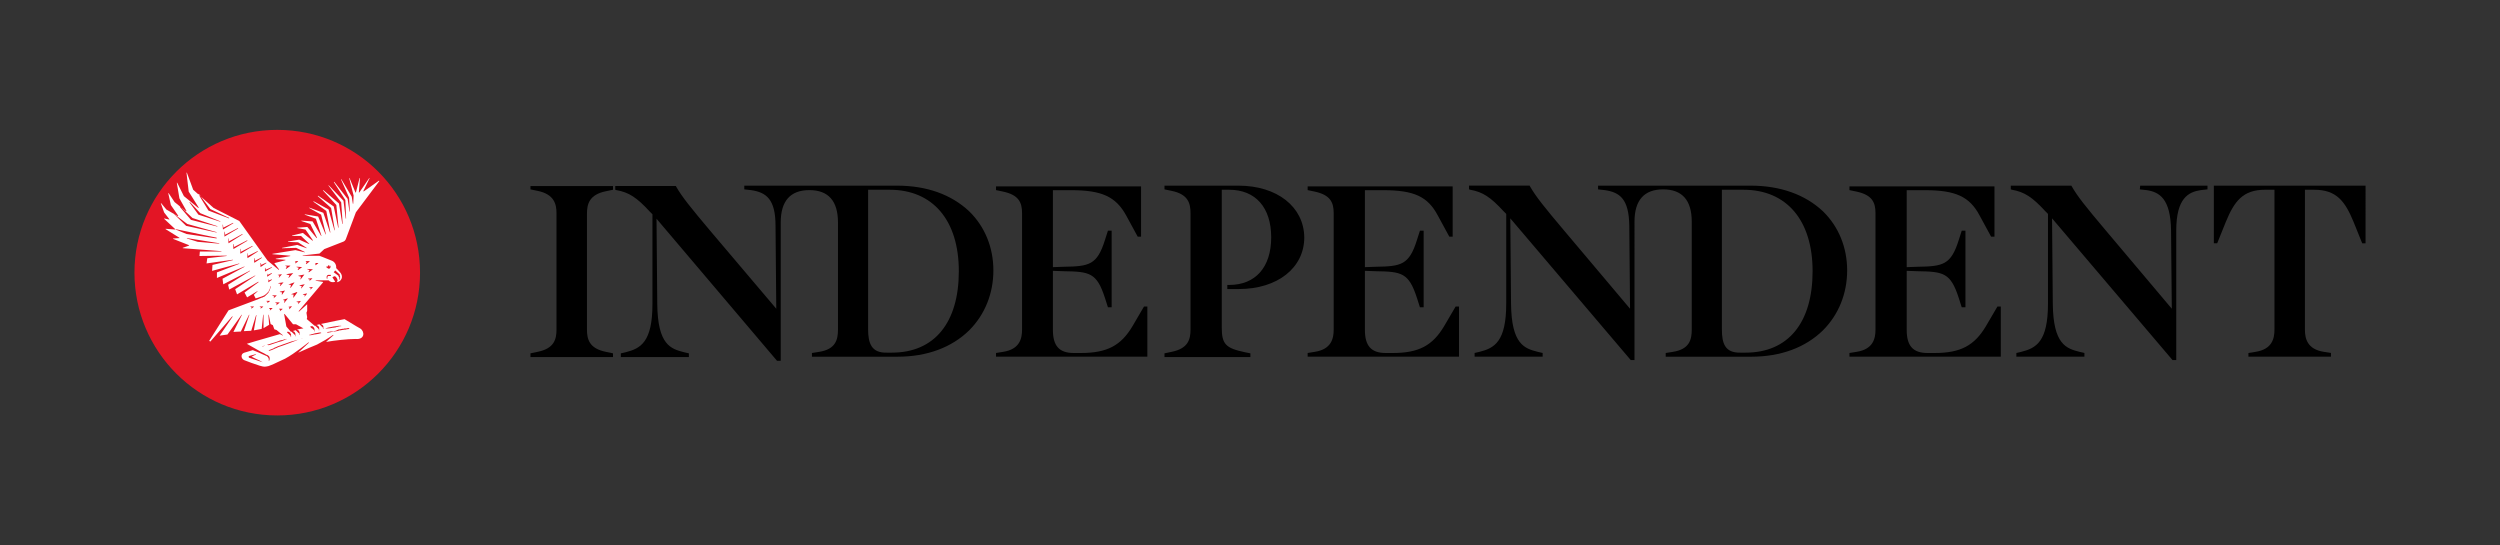
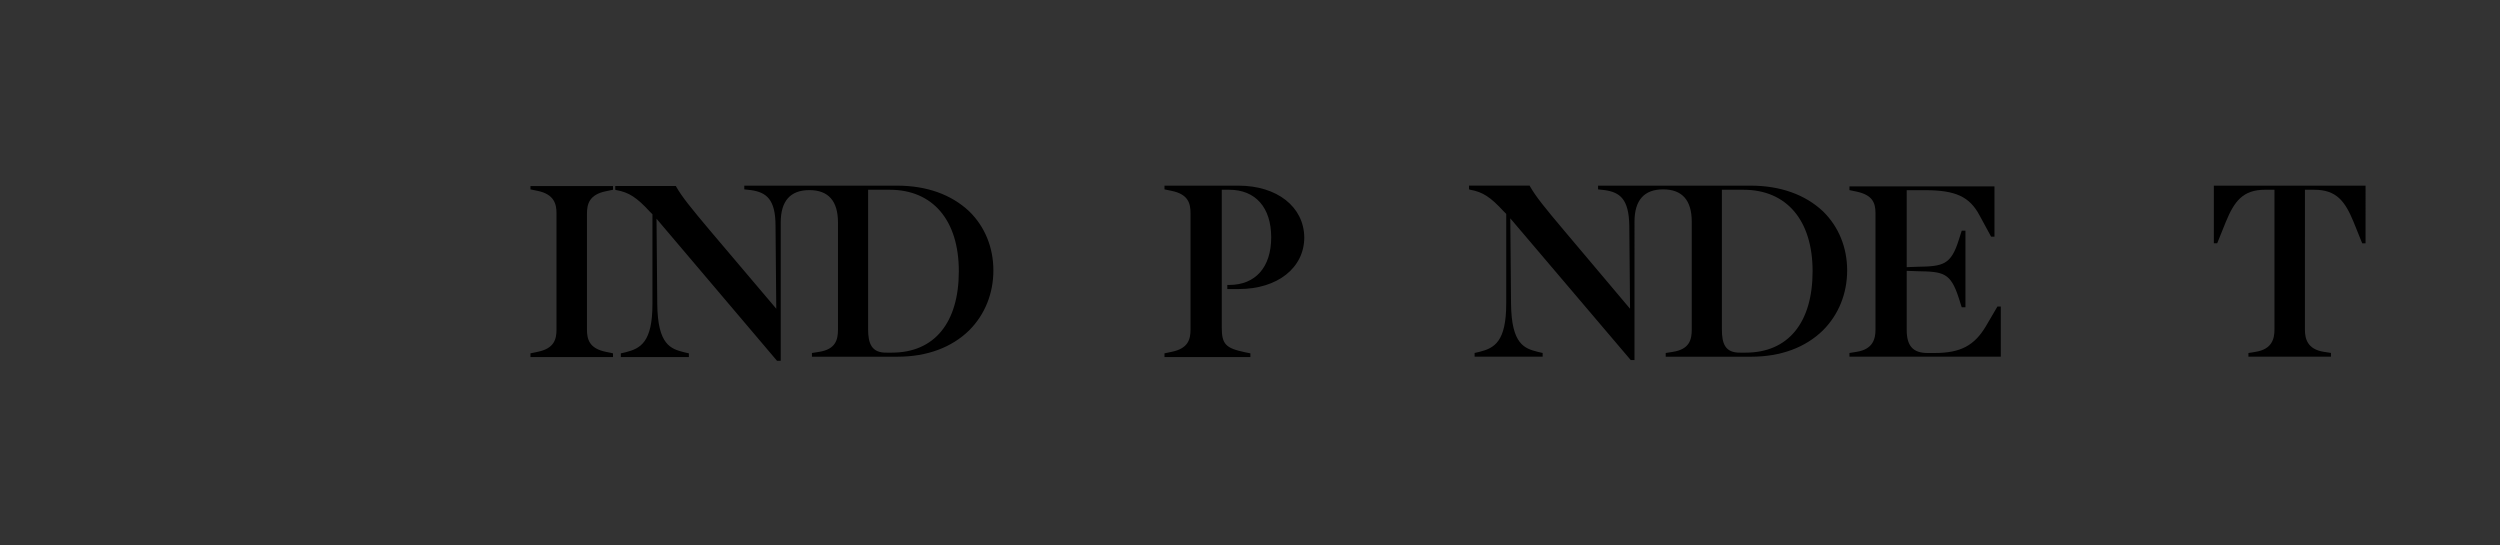
<svg xmlns="http://www.w3.org/2000/svg" version="1.1" id="Layer_1" x="0px" y="0px" viewBox="0 0 1110.92 242.33" style="enable-background:new 0 0 1110.92 242.33;" xml:space="preserve">
  <rect x="0" y="0" width="1110.92" height="242.33" fill="#333333" stroke="none" />
  <style type="text/css">
	.st0{fill:#E31525;}
	.st1{fill:#FFFFFF;}
</style>
  <g id="Page-1">
    <g id="logo">
      <g id="Group">
        <path id="Shape" d="M235.72,84.15l3.14,0.66c7.44,1.49,8.43,5.95,8.43,9.91v51.72c0,4.3-0.99,8.43-8.43,9.91l-3.14,0.66v1.65     h36.68v-1.65l-3.14-0.66c-7.44-1.49-8.43-5.62-8.43-9.91V94.89c0-4.13,0.99-8.43,8.43-9.91l3.14-0.66v-1.65h-36.68V84.15" />
        <path id="Shape_1_" d="M983.76,82.5v25.61h1.49l3.8-9.42c3.8-9.25,7.6-14.38,17.52-14.38h4.13v62.13c0,3.97-0.99,8.76-8.43,9.91     l-3.14,0.5v1.65h36.68v-1.65l-3.14-0.5c-7.44-1.16-8.43-5.95-8.43-9.91V84.32h4.13c9.91,0,13.71,5.12,17.52,14.38l3.8,9.42h1.49     V82.5L983.76,82.5" />
-         <path id="Shape_2_" d="M950.87,84.15l2.97,0.33c5.62,0.83,10.74,3.64,10.91,18.01l0.33,34.7l-29.41-34.87     c-8.76-10.41-12.39-14.87-15.04-19.5l-0.17-0.33h-26.93v1.65l0.5,0.17c5.62,0.99,9.09,3.3,14.87,9.58l1.16,1.16v39.82     c0,17.02-5.29,19.83-11.9,21.48l-2.15,0.5v1.65h30.24v-1.65l-2.15-0.5c-5.78-1.49-11.73-3.14-11.9-21.48l-0.33-37.84l53.37,62.79     l0.17,0.17h1.65v-57.5c0-14.54,5.45-17.18,10.91-18.01l2.97-0.33V82.5h-29.91L950.87,84.15" />
-         <path id="Shape_3_" d="M641.71,144.96c-5.12,8.59-11.24,11.9-22.8,11.9h-3.14c-6.44,0-9.25-3.14-9.25-10.24v-26.27l4.79,0.17     c11.57,0.17,14.71,0.66,18.34,11.9l1.32,4.13h1.65v-34.04h-1.65l-1.32,4.13c-3.47,11.07-6.94,11.73-18.34,11.9l-4.79,0.17v-34.2     h8.1c13.71,0,19.83,2.81,24.29,11.24l5.12,9.42h1.49V82.83h-64.44v1.65l3.14,0.66c6.94,1.49,8.43,4.79,8.43,9.58v51.72     c0,3.97-0.99,8.76-8.43,9.91l-3.14,0.5v1.65h67.25V136.2h-1.49L641.71,144.96" />
        <path id="Shape_4_" d="M882.47,144.96c-5.12,8.59-11.24,11.9-22.8,11.9h-3.14c-6.44,0-9.25-3.14-9.25-10.24v-26.27l4.79,0.17     c11.57,0.17,14.71,0.66,18.34,11.9l1.32,4.13h1.65v-34.04h-1.65l-1.32,4.13c-3.47,11.07-6.94,11.73-18.34,11.9l-4.79,0.17v-34.2     h8.1c13.55,0,19.83,2.81,24.29,11.24l5.12,9.42h1.49V82.83h-64.44v1.65l3.14,0.66c6.94,1.49,8.43,4.79,8.43,9.58v51.72     c0,3.97-0.99,8.76-8.43,9.91l-3.14,0.5v1.65h67.25V136.2h-1.49L882.47,144.96" />
        <path id="Shape_5_" d="M385.76,146.28V84.32h9.58c19.17,0,30.73,13.55,30.73,36.19c0,22.97-10.91,36.19-29.74,36.19h-2.31     C387.25,156.86,385.76,152.56,385.76,146.28 M398.65,82.5h-67.91v1.65l2.97,0.33c6.77,0.99,10.91,3.97,10.91,15.86l0.33,36.85     l-29.41-34.7c-8.59-10.24-12.39-14.87-15.04-19.5l-0.17-0.33H273.4v1.65l0.5,0.17c5.62,0.99,9.09,3.3,14.87,9.58l1.16,1.16v39.82     c0,17.02-5.29,19.83-11.9,21.48l-2.15,0.5v1.65h30.24v-1.65l-2.15-0.5c-5.78-1.49-11.73-3.14-11.9-21.48l-0.33-37.84l53.54,63.12     h1.65V98.86c0-9.58,4.3-14.38,12.72-14.38c8.43,0,12.72,4.79,12.72,14.38v47.59c0,4.46-0.99,8.76-8.43,9.91l-3.14,0.5v1.65h38     c13.22,0,24.12-4.13,31.89-11.73c6.94-6.94,10.74-16.36,10.74-26.6s-3.8-19.5-10.74-26.27C422.77,86.46,411.87,82.5,398.65,82.5" />
        <path id="Shape_6_" d="M765.15,146.28V84.32h9.58c19.17,0,30.73,13.55,30.73,36.19c0,22.97-10.91,36.19-29.74,36.19h-2.31     C766.47,156.86,765.15,152.56,765.15,146.28 M778.04,82.5h-67.91v1.65l2.97,0.33c6.77,0.99,10.74,3.97,10.91,15.86l0.33,36.85     l-29.41-34.87c-8.76-10.41-12.39-14.87-15.04-19.5l-0.17-0.33h-26.93v1.65l0.5,0.17c5.62,0.99,9.09,3.3,14.87,9.58l1.16,1.16     v39.82c0,17.02-5.29,19.83-11.9,21.48l-2.15,0.5v1.65h30.24v-1.65l-2.15-0.5c-5.78-1.49-11.73-3.14-11.9-21.48l-0.33-37.84     l53.37,62.79l0.17,0.17h1.65V98.53c0-9.58,4.3-14.38,12.72-14.38c8.43,0,12.72,4.79,12.72,14.38v47.92     c0,4.46-0.99,8.76-8.43,9.91l-3.14,0.5v1.65h38c13.22,0,24.12-4.13,31.89-11.73c6.94-6.94,10.74-16.36,10.74-26.6     s-3.8-19.5-10.74-26.27C802.16,86.46,791.09,82.5,778.04,82.5" />
        <path id="Shape_7_" d="M550.34,82.5h-32.88v1.65l3.14,0.66c7.44,1.49,8.43,5.62,8.43,9.91v51.72c0,4.3-0.99,8.43-8.43,9.91     l-3.14,0.66v1.65h38.17v-1.65l-2.48-0.5c-8.59-1.82-10.24-3.64-10.24-11.07V84.32h3.3c11.73,0,18.67,7.93,18.67,21.15     s-6.94,21.15-18.67,21.15h-0.83v1.82h5.12c17.18,0,29.08-9.42,29.08-22.97C579.42,91.92,567.52,82.5,550.34,82.5" />
-         <path id="Shape_8_" d="M503.24,144.96c-5.12,8.59-11.24,11.9-22.97,11.9h-3.14c-6.44,0-9.25-3.14-9.25-10.24v-26.27l4.79,0.17     c11.57,0.17,14.71,0.66,18.34,11.9l1.32,4.13h1.65v-34.04h-1.65l-1.32,4.13c-3.47,11.07-6.94,11.73-18.34,11.9l-4.79,0.17v-34.2     h8.1c13.55,0,19.83,2.81,24.46,11.24l5.12,9.42h1.49V82.83H442.6v1.65l3.14,0.66c6.94,1.49,8.43,4.79,8.43,9.58v51.72     c0,3.97-0.99,8.76-8.43,9.91l-3.14,0.5v1.65h67.25V136.2h-1.49L503.24,144.96" />
      </g>
    </g>
  </g>
-   <path class="st0" d="M123.2,57.71c-35.03,0-63.45,28.42-63.45,63.45s28.42,63.45,63.45,63.45s63.45-28.42,63.45-63.45  S158.39,57.71,123.2,57.71" />
-   <path class="st1" d="M160.05,145.95c-1.32-0.66-0.83-0.5-6.94-4.13c0,0-4.63,0.83-10.58,2.15c0.17,0,0.17,0,0.33,0.17  c0.17,0,0.17,0.17,0.33,0.17c0.17,0,0.17,0.17,0.17,0.17c0.17,0.17,0.33,0.33,0.33,0.5c0,0.17,0,0.17,0,0.33v0.17v0.17v0.17v0.17  c0,0.17,0,0.17,0,0.17h-0.17v-0.17v-0.17v-0.17c0,0,0-0.17-0.17-0.17c0,0,0-0.17-0.17-0.17c0,0,0-0.17-0.17-0.17l-0.17-0.17  l-0.17-0.17l-0.17-0.17l-0.17-0.17c0,0-0.17,0-0.17-0.17c0,0-0.17,0-0.17-0.17h-0.17l0,0l0,0l-1.32,0.33c0,0,0,0,0.17,0  s0.17,0,0.33,0.17c0.17,0,0.17,0.17,0.33,0.17s0.17,0.17,0.17,0.17c0,0.17,0.17,0.17,0.17,0.33c0,0.17,0.17,0.17,0.17,0.33  c0,0.17,0,0.17,0,0.33v0.17v0.17v0.17v0.17v0.17h-0.17c0,0,0,0,0-0.17v-0.17v-0.17c0,0,0-0.17-0.17-0.17s0-0.17-0.17-0.17  c0,0,0-0.17-0.17-0.17l-0.17-0.17l-0.17-0.17l-0.17-0.17l-0.17-0.17c0,0-0.17,0-0.17-0.17c0,0-0.17,0-0.17-0.17h-0.17h-0.17l0,0  l-3.47-2.97l0.17-0.83l-0.33-1.98l0.33-0.83v-2.97l-3.64,3.3l-0.17-0.17l10.91-12.89l-0.17-0.17l-3.14-0.5v-0.17h5.78  c0.66,0.83,1.82,0.99,2.81,0.66v-0.17l-1.16-1.82c0,0,0.33-0.17,0.5-0.33c0.5-0.33,0.83-0.17,1.32,0.5c0.5,0.66,0.66,1.49,0.17,1.82  v0.17c0.83-0.17,1.49-0.5,1.82-1.16c0.66-0.83,0.5-2.15-0.33-3.14c-0.66-0.83-1.82-1.98-1.82-1.98c0.17-1.49-0.66-2.81-1.98-3.3  c-3.14-1.32-5.45-2.15-5.45-2.15h-7.44v-0.17l7.44-0.83l2.15-1.98l8.43-3.3c0.5-0.17,0.99-0.66,1.16-1.16  c1.16-2.97,4.46-11.9,4.46-11.9l10.41-13.88l-0.17-0.17l-6.77,4.79l-0.17-0.17l2.81-5.78h-0.17l-4.46,6.44h-0.17l0.5-6.44h-0.17  l-1.65,6.44h-0.17l-2.64-6.44h-0.17l1.98,7.77l-0.17,3.64h-0.17l-0.5-3.14l-4.63-7.77h-0.17l3.64,8.26l0.33,6.11h-0.17l-0.83-5.62  l-5.95-7.6l-0.17,0.17l5.12,7.93l0.33,8.26h-0.17l-0.99-7.93l-6.61-6.94L146,82.5l5.62,7.44l0.66,9.58h-0.17l-1.49-9.09l-6.94-5.95  l-0.17,0.17l5.95,6.44l0.99,10.08h-0.17l-1.98-9.42l-6.94-4.79l-0.17,0.17l5.95,5.29l1.65,9.91h-0.17L146,93.07l-6.61-3.64  l-0.17,0.17l5.78,4.13l1.82,9.58h-0.17l-2.97-8.76l-6.28-2.31v0.17l5.29,2.97l2.15,8.76h-0.17l-3.3-7.93l-5.95-0.99v0.17l4.96,1.82  l2.48,7.6h-0.17l-3.8-6.44l-4.96-0.33v0.17l3.97,1.32l2.97,6.11l-0.17,0.17l-4.13-4.96l-4.46,0.33v0.17l3.64,0.66l3.3,4.79  l-0.17,0.17l-4.3-3.47l-4.79,1.16v0.17h3.97l3.64,3.47v0.17l-4.46-1.98l-4.96,0.83v0.17l4.46,0.17l3.8,2.48v0.17l-4.13-1.49  l-6.77,1.32v0.17l6.28-0.17l3.8,1.82v0.17l-4.13-0.99l-10.24,1.65v0.17l7.93,0.66v0.17l-6.44,1.16v0.17l4.3,0.33v0.17l-4.96,1.32  l0,0l0,0l0,0l2.15,2.81l-0.17,0.17l-4.96-4.13L106.34,98.2l-11.4-5.78l-9.09-8.1l-2.81-7.6h-0.17l0.99,8.43l4.46,7.11l-0.17,0.17  l-6.44-5.29l-2.97-5.95h-0.17l1.16,6.94l3.14,5.62l-0.17,0.17l-5.12-4.13l-2.64-3.97h-0.17l1.16,5.29l3.3,4.79l-0.17,0.17  l-5.12-2.97l-2.31-2.81h-0.17l1.49,4.13l2.31,2.97v0.17l-2.31-0.5v0.17l4.96,4.63V102l-4.3-0.33v0.17l6.11,3.8v0.17l-2.81,0.17v0.17  l7.11,2.81v0.17l-2.81,0.99v0.17l17.18,1.32v0.17h-9.58l-0.17,1.98l12.06-0.17v0.17l-8.59,0.99l-0.33,2.31l11.73-1.65v0.17  l-9.09,2.15l-0.17,2.64l12.06-3.3v0.17l-9.91,3.8v2.48l12.23-5.12v0.17l-9.75,5.29l0,0l0.33,2.48l11.9-6.11v0.17l-9.75,6.11  l0.5,2.15l11.57-6.28v0.17l-8.92,5.95l0.83,2.31l9.42-5.62l0.17,0.17l-6.28,4.63l1.16,2.15l4.63-2.81v0.17l-1.65,1.49l0.83,1.65  c0.17-0.17,0.66-0.17,0.99-0.33c0.33-0.17,0.99-0.33,1.49-0.5c0.33-0.17,0.5-0.17,0.83-0.33c0.17,0,0.33-0.17,0.33-0.17  c0.17,0,0.33-0.17,0.33-0.17c0.17-0.17,0.5-0.33,0.66-0.5l0.17-0.17l0.17-0.17c0.17-0.17,0.17-0.17,0.33-0.33  c0.17-0.17,0.17-0.17,0.33-0.33c0.17-0.17,0.17-0.17,0.17-0.33s0.17-0.17,0.17-0.33c0-0.17,0.17-0.17,0.17-0.33  c0.17-0.17,0.17-0.33,0.17-0.5c0-0.17,0.17-0.33,0.17-0.5c0-0.17,0-0.17,0-0.33v-0.17h0.17c0,0,0,0,0,0.17c0,0,0,0.17,0,0.33  c0,0.17,0,0.33-0.17,0.5c0,0.17-0.17,0.33-0.17,0.66c0,0.17-0.17,0.17-0.17,0.33s-0.17,0.17-0.17,0.33c0,0.17-0.17,0.17-0.17,0.33  s-0.17,0.17-0.17,0.33c-0.17,0.17-0.17,0.17-0.33,0.33l-0.17,0.17l-0.17,0.17c-0.17,0.17-0.5,0.5-0.66,0.66  c-0.17,0.17-0.33,0.17-0.33,0.33c-0.17,0-0.33,0.17-0.5,0.17c-0.33,0.17-0.5,0.33-0.83,0.33c-0.5,0.17-1.49,0.66-1.49,0.66  l-13.22,4.96l-8.59,13.55l0.5,0.33l9.75-11.24l0.17,0.17l-5.78,8.43l3.47-0.5l6.28-8.76h0.17l-3.8,7.6l3.3-0.17l0,0l3.64-7.44h0.17  l-2.48,7.27l3.3-0.17l2.15-6.94h0.17l-1.16,6.77l3.47-0.66l0.66-6.28h0.17v5.95l2.48-1.49l-0.33-4.46h0.17l0.83,4.13l0.99,0.5  l0.66,1.82l0.99,0.33l1.98,1.65l0.83,0.66l0,0v0.17l-1.32-0.66c-8.26,2.31-14.71,4.3-14.71,4.3l0,0c1.32,0.66,3.14,1.82,4.96,2.81  c0.83,0.5,1.65,0.99,2.48,1.32c0.33,0.17,0.83,0.5,1.16,0.66c0.17,0,0.17,0.17,0.33,0.17h0.17l0,0l0,0l0,0l0,0  c0.17,0.17,0.33,0.17,0.5,0.33c0.33,0.33,0.5,0.5,0.5,0.83c0,0.33,0.17,0.5,0,0.83c0,0.17,0,0.33-0.17,0.5c0,0.17,0,0.17,0,0.17  h-0.17c0,0,0,0,0-0.17c0-0.17,0-0.33,0-0.5c0-0.17,0-0.5-0.17-0.66c-0.17-0.33-0.33-0.5-0.5-0.66c-0.17-0.17-0.33-0.17-0.5-0.33l0,0  l0,0l0,0l0,0l0,0h-0.17l-0.33-0.17c-0.33-0.17-0.83-0.33-1.16-0.5c-0.83-0.33-1.65-0.83-2.64-1.16l-1.65-0.66  c-1.16,0.33-3.14,0.99-3.8,1.16c-1.65,0.5-1.49,2.64,0,3.3c2.64,0.99,3.8,1.49,6.94,2.48c1.98,0.66,3.3,0.5,5.12-0.33  c1.32-0.5,3.47-1.65,6.11-2.81c4.3-2.31,10.41-7.27,10.41-7.27l0.17,0.17l-4.79,4.46c3.3-1.49,6.28-2.81,8.43-3.64l0,0  c2.48-1.32,4.79-2.64,7.11-4.3l0.17,0.17l-3.3,2.97c3.64-0.66,9.75-1.32,13.05-1.32C162.19,151.07,162.19,147.27,160.05,145.95z   M148.97,120.17c0.66,0.5,1.16,1.16,1.82,1.65l0,0l0.17,0.17v0.17v0.17c0,0.17,0,0.17,0.17,0.33c0,0.17,0,0.17,0,0.33  c0,0.17,0,0.17,0,0.33v0.17v0.17c0,0.17,0,0.17-0.17,0.33v0.17v0.17h-0.17v-0.17c0,0,0,0,0-0.17v-0.17v-0.17v-0.17  c0-0.17,0-0.17,0-0.17s0-0.17-0.17-0.17c0,0,0-0.17-0.17-0.17c0,0,0,0,0-0.17c0,0,0,0,0-0.17l-0.17-0.17  c-0.66-0.5-1.32-0.99-1.98-1.49L148.97,120.17z M145.5,118.52c0-0.17,0-0.17,0.17-0.33l0,0l0,0c0,0,0,0,0.17-0.17  c0,0,0.17,0,0.17-0.17l0,0c0.17,0,0.17,0,0.17,0l0,0l0.17,0.17l0,0c0,0,0,0-0.17,0.17l0,0l0,0l0,0l0,0l0,0l0,0l0,0l0,0l0,0l0,0  c0,0,0,0,0,0.17l0,0l0,0l0,0l0,0l0,0l0,0l0,0l0,0l0,0h0.17l0,0h0.17l0,0l0,0l0,0l0,0l0,0l0,0l0,0l0,0l0,0l0,0c0,0,0,0,0-0.17l0,0  v-0.17l0,0h0.17l0,0c0,0,0,0.17,0.17,0.17l0,0v0.17v0.17c0,0,0,0,0,0.17l0,0c0,0.17,0,0.17-0.17,0.33c0,0.17-0.17,0.17-0.33,0.33  l0,0l0,0l0,0h-0.17H146l0,0c-0.17,0-0.33,0-0.33-0.17l0,0c0,0-0.17,0-0.17-0.17c0,0,0,0-0.17,0c0,0,0,0-0.17-0.17l-0.17-0.17v-0.17  l0,0l0,0l0,0v-0.17C145.34,118.69,145.5,118.69,145.5,118.52L145.5,118.52z M145.17,122.82c0-0.17,0.17-0.17,0.17-0.33  c0,0,0-0.17,0.17-0.17l0,0l0,0l0,0l0,0l0,0c0.17,0,0.17-0.17,0.33-0.17s0.33,0,0.5,0h0.17h0.17c0,0,0,0,0.17,0c0,0,0,0,0.17,0  c0,0,0,0,0,0.17l0,0l0,0v0.17l-0.17,0.17c0,0,0,0-0.17,0l0,0l0,0h-0.17c0,0,0,0-0.17,0l0,0c0,0,0,0-0.17,0c0,0,0,0-0.17,0h-0.17  c0,0-0.17,0-0.17,0.17l0,0l0,0l0,0l0,0c0,0,0,0.17-0.17,0.17c0,0,0,0,0,0.17c0,0,0,0,0,0.17v0.17v0.17l0,0l0,0v0.17h-0.17  c0,0,0,0-0.17-0.17l0,0l0,0c0,0,0,0,0-0.17c0,0,0,0,0-0.17v-0.17v-0.17C145.17,122.98,145.17,122.82,145.17,122.82L145.17,122.82z   M88.17,86.3l0.17-0.17l5.12,6.77l8.43,3.97l-0.17,0.17l-9.09-3.47L88.17,86.3z M79.91,91.92l0.17-0.17l5.45,5.12l11.07,3.64v0.17  L84.86,97.7L79.91,91.92z M77.1,94.89L77.1,94.89l6.11,4.63l13.05,3.64v0.17l-13.55-2.97L77.1,94.89z M78.09,102v-0.17l18.18,3.8  v0.33l-13.38-1.98L78.09,102z M97.42,108.28l-9.58-0.83l-4.79-1.49v-0.17l14.38,2.31V108.28z M97.92,98.53l-9.75-3.14l-3.97-5.45  l0.17-0.17l4.63,4.96l8.92,3.64L97.92,98.53z M99.07,102L99.07,102l-0.17-2.15h0.17l0.17,1.32l4.3-2.15l0.17,0.17L99.07,102z   M99.73,105.14v-2.15h0.17l0.17,1.32l5.62-2.97l0.17,0.17L99.73,105.14L99.73,105.14z M101.55,108.11L101.55,108.11l-0.17-2.15h0.17  l0.17,1.32l5.95-3.3l0.17,0.17L101.55,108.11z M103.86,110.59h-0.17v-2.15h0.17l0.17,1.32l5.78-2.97l0.17,0.17L103.86,110.59z   M106.84,112.74L106.84,112.74l-0.17-2.15h0.17l0.17,1.32l5.12-2.64l0.17,0.17L106.84,112.74z M109.98,114.72L109.98,114.72  l-0.17-2.15h0.17l0.17,1.16l4.3-2.15l0.17,0.17L109.98,114.72z M113.12,116.7h-0.17v-1.98h0.17l0.17,1.16l2.97-1.49l0.17,0.17  L113.12,116.7z M115.76,118.69L115.76,118.69v-1.82h0.17l0.17,0.83l2.15-0.99l0.17,0.17L115.76,118.69z M117.74,120.67  L117.74,120.67v-1.65h0.17l0.17,0.83l2.64-1.16l0.17,0.17L117.74,120.67z M119.23,125.46L119.23,125.46v-1.32h0.17v0.5l1.32-0.5  l0.17,0.17L119.23,125.46z M118.74,122.98L118.74,122.98v-1.32h0.17v0.5l1.82-0.83l0.17,0.17L118.74,122.98z M111.63,137.19  L111.63,137.19l0.17-0.66l-0.5-0.17v-0.17h1.49v0.17L111.63,137.19z M115.76,137.19L115.76,137.19l0.17-0.66l-0.5-0.17v-0.17h1.49  v0.17L115.76,137.19z M116.75,160.99l-1.49-0.5c-0.5-0.17-0.99-0.33-1.49-0.5L110.8,159l0,0c-0.17,0-0.33-0.33-0.33-0.5l0,0  c0-0.17,0.17-0.17,0.33-0.33l2.97-0.83v0.17l-1.98,0.99l1.98,0.99c0.5,0.17,0.99,0.5,1.49,0.66L116.75,160.99L116.75,160.99z   M132.45,135.21L132.45,135.21l0.17-0.83l-0.83-0.17v-0.17l1.82-0.33v0.17L132.45,135.21z M129.31,130.75L129.31,130.75l2.64-0.99  l0.17,0.17l-1.65,2.31h-0.17l0.17-1.32L129.31,130.75z M128.15,136.37L128.15,136.37l1.49-0.33v0.17l-0.99,1.16h-0.17l0.17-0.66  L128.15,136.37z M128.15,126.45L128.15,126.45l2.64-0.99v0.17l-1.65,2.31h-0.17l0.33-1.32L128.15,126.45z M135.26,131.9  L135.26,131.9l0.17-0.83l-0.83-0.17v-0.17l1.82-0.33v0.17L135.26,131.9z M137.41,124.96l0.33-0.66l-0.83-0.33v-0.17l1.82-0.17v0.17  L137.41,124.96L137.41,124.96z M139.89,116.87h1.49v0.17l-1.16,0.83l-0.17-0.17l0.33-0.5L139.89,116.87L139.89,116.87z   M139.06,127.61l-0.99,0.99h-0.17l0.17-0.66l-0.66-0.17v-0.17H139.06L139.06,127.61z M139.06,119.68l-1.82,1.32l-0.17-0.17l0.5-0.83  l-0.99-0.33v-0.17L139.06,119.68L139.06,119.68z M135.76,116.04h1.82v0.17l-1.49,1.16l-0.17-0.17l0.33-0.66L135.76,116.04  L135.76,116.04z M135.43,126.29l-1.49,1.82h-0.17l0.33-0.99l-0.99-0.17v-0.17L135.43,126.29L135.43,126.29z M135.26,121.99  L135.26,121.99l-1.65,2.15h-0.17l0.33-1.16l-1.16-0.33v-0.17L135.26,121.99z M134.27,118.69l-1.82,1.32l-0.17-0.17l0.5-0.83  l-0.99-0.33v-0.17L134.27,118.69L134.27,118.69z M130.96,116.04h1.49v0.17l-1.16,0.83l-0.17-0.17l0.33-0.5L130.96,116.04  L130.96,116.04z M130.3,121.33L130.3,121.33l-1.98,2.15h-0.17l0.5-1.16l-1.32-0.33v-0.17L130.3,121.33z M125.68,133.23  L125.68,133.23l2.15-0.66v0.17l-1.49,1.82h-0.17l0.33-0.99L125.68,133.23z M126.67,118.02h2.31v0.17l-1.82,1.32l-0.17-0.17l0.5-0.83  L126.67,118.02L126.67,118.02z M126.67,129.1l-1.32,1.82h-0.17l0.17-0.99l-0.99-0.17v-0.17L126.67,129.1L126.67,129.1z   M126.01,125.46l-1.49,1.65h-0.17l0.33-0.99l-0.99-0.17v-0.17L126.01,125.46L126.01,125.46z M123.36,122.16l1.82-0.33v0.17  l-1.16,1.32h-0.17l0.33-0.83L123.36,122.16L123.36,122.16z M118.74,134.71L118.74,134.71l0.17-0.66l-0.5-0.17v-0.17h1.49v0.17  L118.74,134.71z M119.89,138.02L119.89,138.02l0.17-0.66l-0.5-0.33v-0.17h1.49v0.17L119.89,138.02z M121.55,132.57L121.55,132.57  l0.33-0.83l-0.83-0.33v-0.17h1.82v0.17L121.55,132.57z M122.7,135.71L122.7,135.71l0.33-0.83l-0.66-0.33v-0.17h1.82v0.17  L122.7,135.71z M124.35,138.35L124.35,138.35l0.17-0.66l-0.5-0.33v-0.17h1.49v0.17L124.35,138.35z M118.24,153.39  c-0.17,0-0.33,0.17-0.5,0.17l-0.33,0.17c-0.17,0-0.33,0-0.33,0.17l-0.5,0.17v-0.17l0,0c0,0,0.17,0,0.5-0.17l0.5-0.17h0.17  C117.91,153.55,118.08,153.39,118.24,153.39c0.5-0.17,0.99-0.33,1.49-0.5h0.17l0.33-0.17c0.5-0.17,0.99-0.33,1.65-0.5  c0.66-0.17,1.49-0.5,1.98-0.66l0.33-0.17c0.17,0,0.5-0.17,0.66-0.17l0.83-0.17c0.33-0.17,0.66-0.17,0.99-0.33h0.17  c0.33,0,0.5-0.17,0.5-0.17l0,0v0.17l0,0l-0.5,0.17c-0.17,0-0.17,0-0.33,0.17c-0.33,0.17-0.5,0.17-0.83,0.33l-0.83,0.33h-0.17  c-0.17,0-0.5,0.17-0.66,0.17c-0.66,0.17-1.32,0.5-1.98,0.66l-0.5,0.17c-0.5,0.17-0.99,0.33-1.49,0.5c-0.17,0-0.5,0.17-0.66,0.17  C118.9,153.22,118.57,153.22,118.24,153.39z M133.77,150.41c-0.17,0-0.33,0.17-0.5,0.17c-0.33,0.17-0.66,0.33-1.16,0.5l-0.33,0.17  c-0.33,0.17-0.5,0.17-0.83,0.33c-0.33,0.17-0.83,0.33-1.32,0.5l-2.64,0.99c-0.66,0.17-1.16,0.5-1.82,0.66  c-0.33,0.17-0.66,0.17-0.99,0.33c-0.33,0.17-0.66,0.17-0.83,0.33l-0.33,0.17c-0.33,0.17-0.5,0.17-0.83,0.33l-0.33,0.17  c-0.5,0.17-0.83,0.33-1.16,0.5c-0.17,0-0.33,0.17-0.5,0.17l-0.66,0.17l0,0l-0.17-0.17l0,0c0,0,0.17-0.17,0.66-0.33  c0.17,0,0.33-0.17,0.5-0.17c0.33-0.17,0.66-0.33,1.16-0.5l0.17-0.17c0.33-0.17,0.5-0.17,0.83-0.33c0.17,0,0.33-0.17,0.33-0.17  c0.33-0.17,0.5-0.17,0.83-0.33l0.99-0.33c0.5-0.17,1.16-0.5,1.82-0.66c0.99-0.33,1.82-0.66,2.81-0.99l0.66-0.17l0.66-0.17  c0.33-0.17,0.83-0.17,1.16-0.33c0.5-0.17,0.83-0.33,1.16-0.33c0.17,0,0.33-0.17,0.5-0.17l0.66-0.17v0.17L133.77,150.41z   M127.49,147.6L127.49,147.6L127.49,147.6c0-0.17,0.17-0.17,0.17-0.17h0.17h0.17l0,0l0,0h0.17c0.17,0,0.17,0,0.33,0.17  c0.17,0,0.17,0.17,0.33,0.17s0.17,0.17,0.17,0.17v0.17l0.17,0.17c0,0.17,0.17,0.17,0.17,0.33c0,0.17,0,0.17,0,0.33v0.17v0.17v0.17  v0.17c0,0.17,0,0.17,0,0.17h-0.17c0,0,0,0,0-0.17v-0.17v-0.17c0,0,0-0.17-0.17-0.17c0,0,0-0.17-0.17-0.17l-0.17-0.17l-0.17-0.17  l-0.17-0.17l0,0l-0.17-0.17l-0.17-0.17c0,0-0.17,0-0.17-0.17c0,0-0.17,0-0.17-0.17S127.66,147.77,127.49,147.6  C127.66,147.6,127.49,147.6,127.49,147.6L127.49,147.6z M131.96,146.45L131.96,146.45c0.17,0,0.17,0,0.33,0.17  c0.17,0,0.17,0.17,0.33,0.17s0.17,0.17,0.17,0.17c0,0.17,0.17,0.17,0.17,0.33s0.17,0.17,0.17,0.33c0,0.17,0,0.17,0,0.33v0.17v0.17  v0.17v0.17c0,0.17,0,0.17,0,0.17h-0.17v-0.17v-0.17v-0.17c0,0,0-0.17-0.17-0.17c0,0,0-0.17-0.17-0.17l-0.17-0.17l-0.17-0.17  l-0.17-0.17l-0.17-0.17l-0.17-0.17c0,0-0.17,0-0.17-0.17c0-0.17-0.17,0-0.17-0.17h-0.17l0,0c-0.33,0.17-0.66,0.17-1.16,0.33h-0.17  l0,0h0.17c0.17,0,0.17,0,0.33,0.17c0.17,0,0.17,0.17,0.33,0.17s0.17,0.17,0.17,0.17c0,0.17,0.17,0.17,0.17,0.33s0.17,0.17,0.17,0.33  c0,0.17,0,0.17,0,0.33v0.17v0.17v0.17v0.17v0.17h-0.17c0,0,0,0,0-0.17v-0.17v-0.17c0,0,0-0.17-0.17-0.17c0,0,0-0.17-0.17-0.17  s-0.17-0.17-0.17-0.17l-0.17-0.17l-0.17-0.17l-0.17-0.17l-0.17-0.17c0,0-0.17,0-0.17-0.17l-0.17-0.17h-0.17h-0.17l-1.98-2.31  l-0.99-5.45l0.17-0.17l3.8,4.63h1.32l3.3,1.82C134.1,145.95,132.95,146.28,131.96,146.45L131.96,146.45z M137.9,145.12L137.9,145.12  L137.9,145.12C137.9,144.96,138.07,144.96,137.9,145.12c0.17-0.17,0.33-0.17,0.33-0.17h0.17l0,0l0,0c0,0,0,0,0.17,0s0.17,0,0.17,0  c0.17,0,0.33,0.17,0.5,0.33l0.17,0.17l0,0c0,0.17,0.17,0.17,0.17,0.33c0,0.17,0.17,0.17,0.17,0.33s0,0.17,0,0.33v0.17v0.17v0.17  v0.17c0,0.17,0,0.17,0,0.17h-0.17c0,0,0,0,0-0.17v-0.17v-0.17c0,0,0-0.17-0.17-0.17c0,0,0-0.17-0.17-0.17c0,0,0-0.17-0.17-0.17  l-0.17-0.17l-0.17-0.17c0,0,0,0-0.17,0c0,0,0,0-0.17-0.17l-0.17-0.17l-0.17-0.17c0,0-0.17,0-0.17-0.17  C137.9,145.12,138.07,145.12,137.9,145.12L137.9,145.12L137.9,145.12z M142.7,148.1h-0.17h-0.17c-0.17,0-0.33,0.17-0.5,0.17  s-0.5,0.17-0.83,0.17c-0.33,0-0.66,0.17-0.99,0.17h-0.17c-0.33,0-0.66,0.17-0.83,0.17c-0.33,0-0.66,0.17-0.83,0.17s-0.33,0-0.5,0  h-0.17c-0.17,0-0.17,0-0.17,0l0,0v-0.17l0,0h0.17h0.17c0.17,0,0.33-0.17,0.5-0.17c0.5-0.17,1.32-0.33,1.82-0.5  c0.33,0,0.66-0.17,0.99-0.17c0.33,0,0.66-0.17,0.83-0.17s0.33,0,0.5,0h0.17c0.17,0,0.17,0,0.17,0l0,0V148.1L142.7,148.1z   M144.84,145.95L144.84,145.95l-0.17-0.17l0,0h0.33h0.17c0.17,0,0.33-0.17,0.5-0.17c0.66-0.17,1.65-0.33,2.48-0.5l0,0  c0.5,0,0.83-0.17,1.32-0.17c0.33,0,0.83-0.17,0.99-0.17l0,0c0.17,0,0.5,0,0.66,0h0.17c0.17,0,0.33,0,0.33,0l0,0v0.17l0,0  c0,0-0.17,0-0.33,0h-0.17c-0.17,0-0.33,0.17-0.66,0.17c-0.17,0-0.33,0.17-0.66,0.17c-0.17,0-0.33,0-0.5,0.17  c-0.33,0-0.66,0.17-1.16,0.17h-0.17c-0.83,0.17-1.65,0.33-2.48,0.33C145.34,145.95,145.01,145.95,144.84,145.95l-0.17,0  C144.84,145.95,144.84,145.95,144.84,145.95L144.84,145.95z M154.76,146.28c-0.17,0-0.33,0-0.33,0c-0.17,0-0.5,0-0.66,0.17  c-0.17,0-0.33,0-0.5,0c-0.33,0-0.66,0.17-1.16,0.17l-0.83,0.17h-0.17c-0.17,0-0.5,0-0.66,0.17l-0.66,0.17  c-0.33,0-0.66,0.17-1.16,0.17c-0.17,0-0.5,0-0.66,0.17h-0.17c-0.33,0-0.5,0-0.83,0.17c-0.33,0-0.5,0-0.83,0.17h-0.33h-0.5v-0.17  l0.5-0.17c0.17,0,0.17,0,0.33,0c0.17,0,0.5-0.17,0.83-0.17c0.17,0,0.33,0,0.33,0h0.33h0.33c0.17,0,0.33,0,0.5-0.17  c0.33,0,0.5-0.17,0.83-0.17l0.99-0.5l0.99-0.17l0.83-0.17c0.33,0,0.66,0,0.99-0.17h0.5c0.33,0,0.66,0,0.99-0.17h0.17  c0.33,0,0.5,0,0.5,0l0,0v0.17L154.76,146.28z" />
</svg>